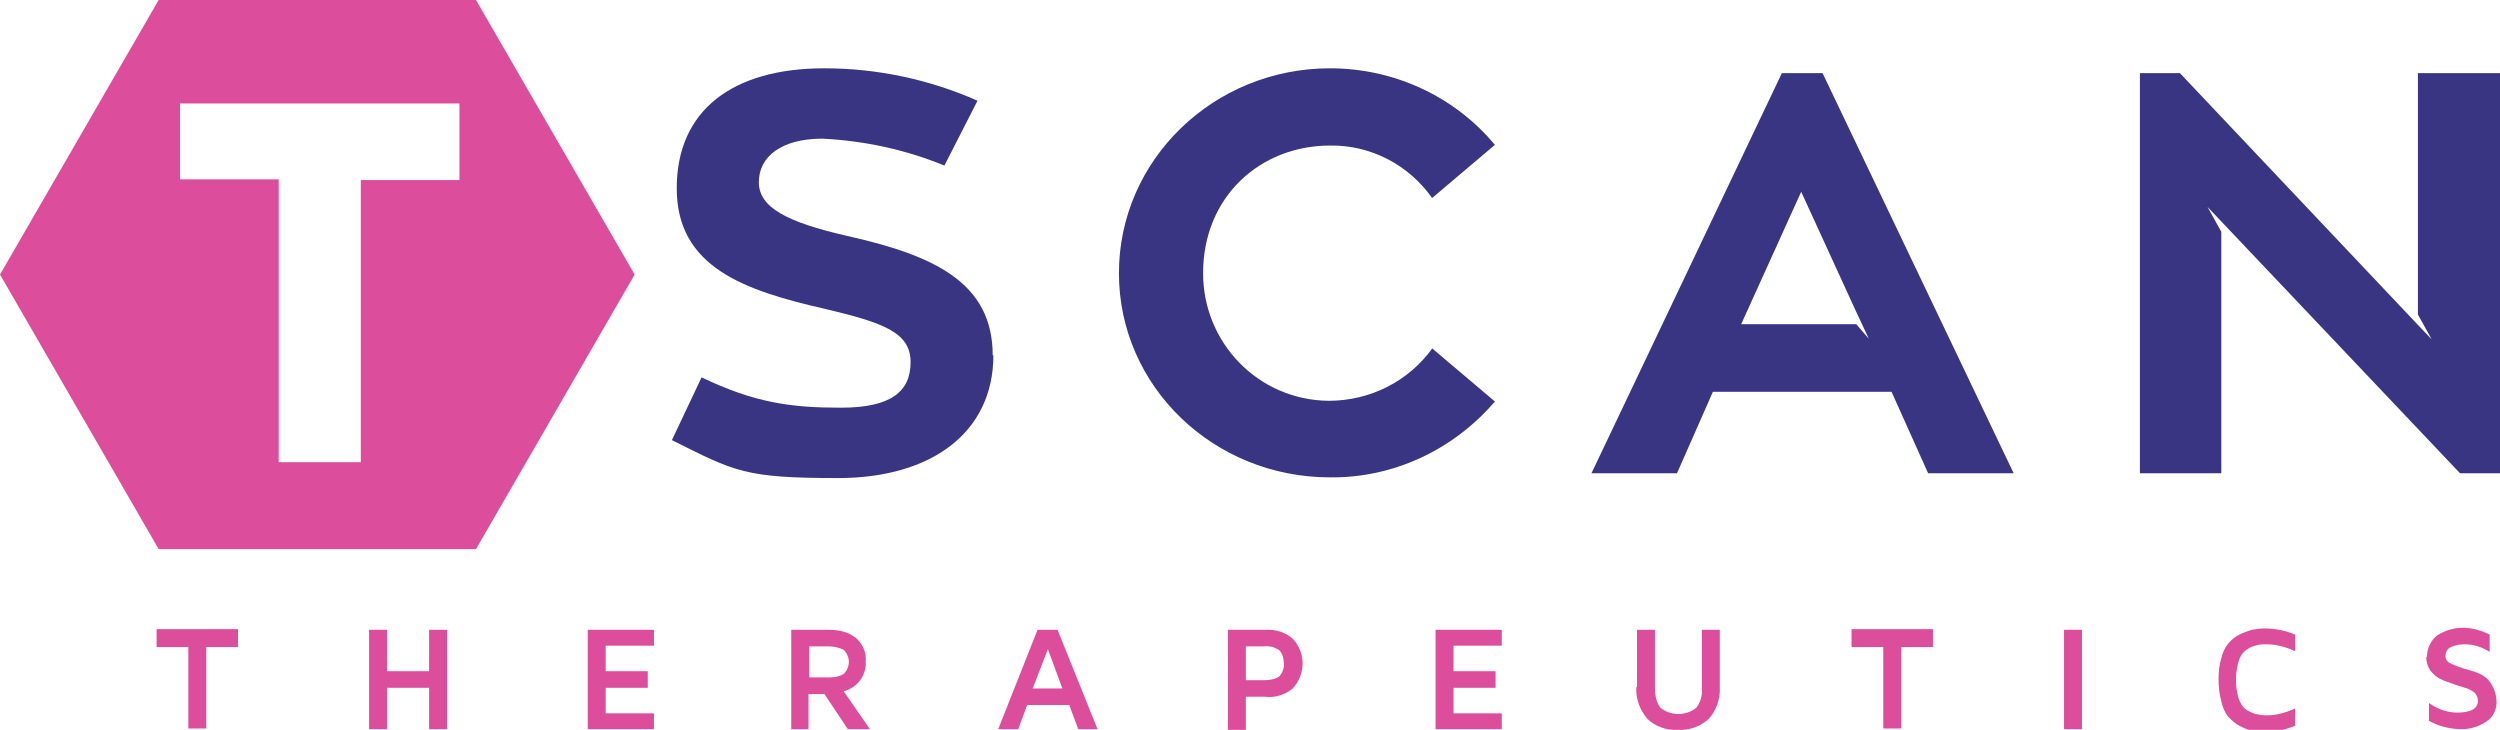
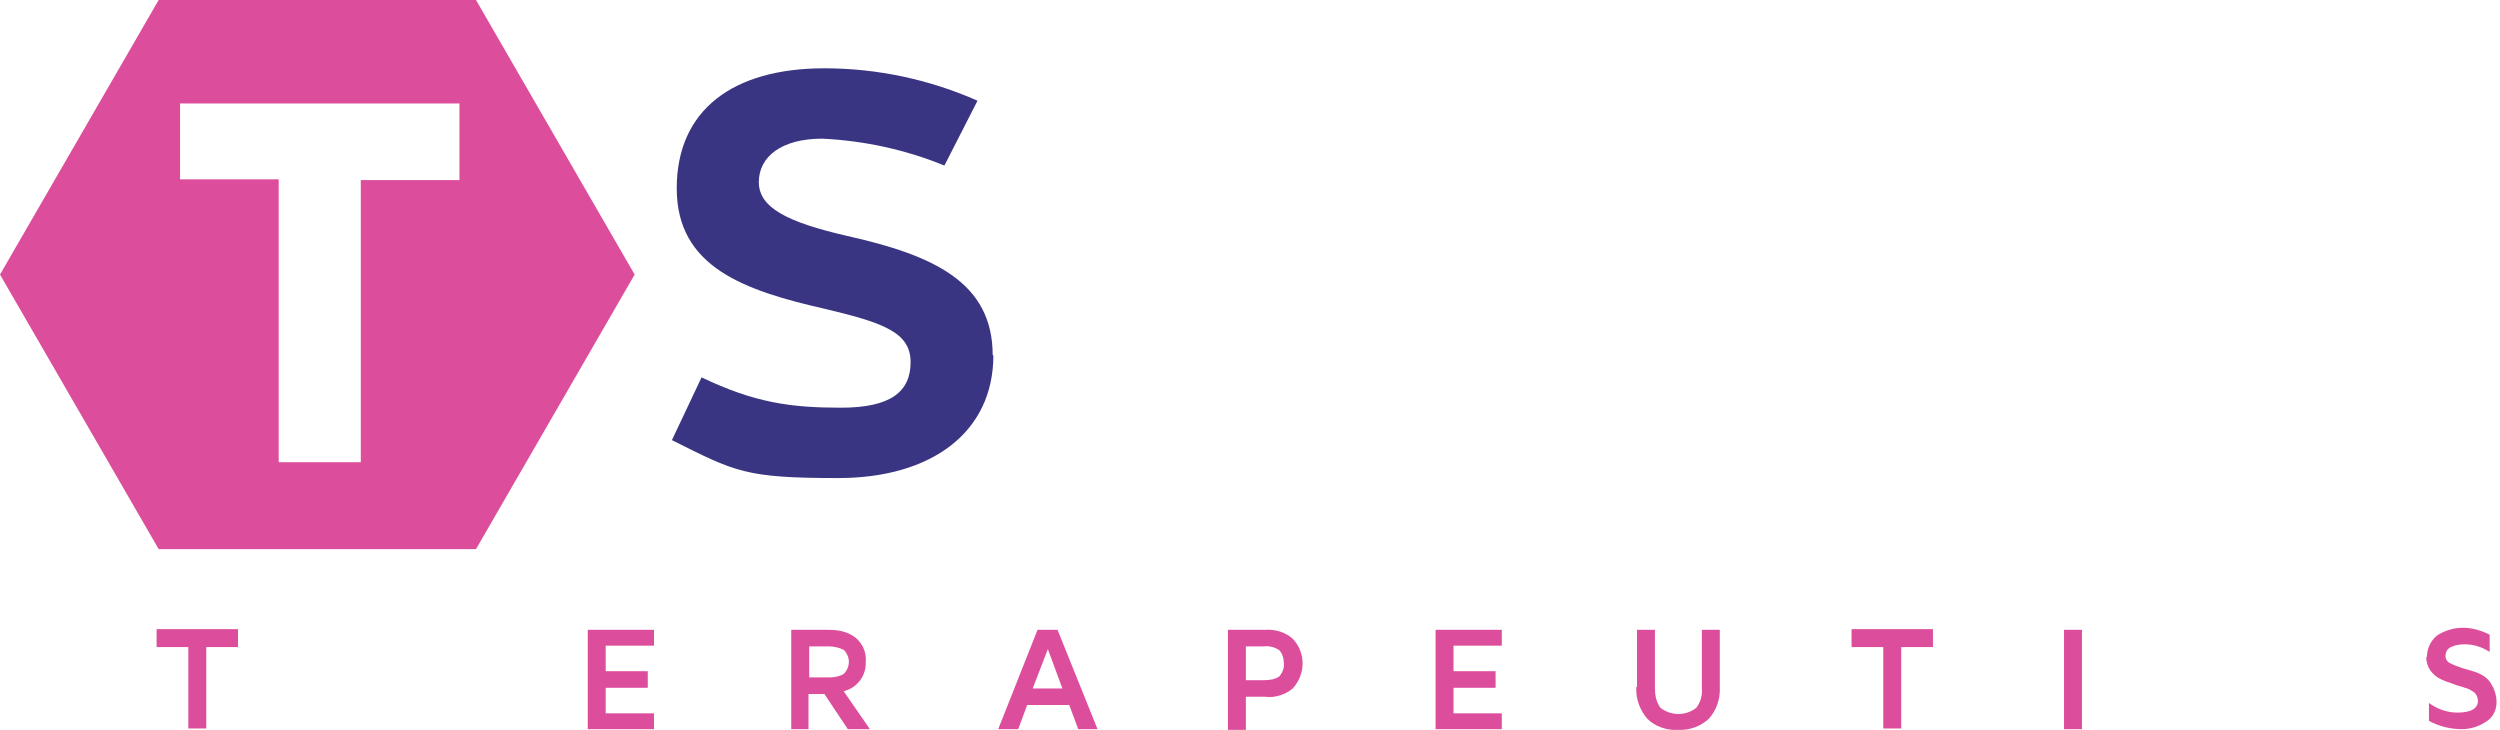
<svg xmlns="http://www.w3.org/2000/svg" version="1.1" viewBox="0 0 362.4 105.8">
  <defs>
    <style>
			.cls-1 {
			fill: #dc4e9b;
			}
			
			.cls-2 {
			fill: #393582;
			}
		</style>
  </defs>
  <g>
    <g id="Layer_1">
      <path class="cls-1" d="M22.7,93.8v-2.6h11.8v2.6h-4.6v11.8h-2.6v-11.8h-4.6Z" />
-       <path class="cls-1" d="M53.5,105.7v-14.4h2.6v6h6.1v-6h2.6v14.4h-2.6v-6h-6.1v6h-2.6Z" />
      <path class="cls-1" d="M85.2,105.7v-14.4h9.6v2.3h-7v3.7h6.1v2.4h-6.1v3.7h7v2.3h-9.6Z" />
      <path class="cls-1" d="M114.7,105.7v-14.4h5.5c1.4,0,2.8.3,3.9,1.2,1,.9,1.5,2.1,1.4,3.4.1,2-1.2,3.8-3.2,4.3l3.8,5.5h-3.2l-3.4-5.1h-2.3v5.1h-2.6ZM117.3,98.2h2.9c.7,0,1.4-.1,2.1-.5,1-1,1-2.5,0-3.5,0,0,0,0,0,0-.6-.3-1.4-.5-2.1-.5h-2.9v4.5Z" />
      <path class="cls-1" d="M144.7,105.7l5.7-14.4h2.9l5.8,14.4h-2.8l-1.3-3.5h-6.1l-1.3,3.5h-2.8ZM149.7,99.8h4.3l-2.1-5.7-2.2,5.7Z" />
      <path class="cls-1" d="M178,105.7v-14.4h5.4c1.4-.1,2.9.3,4,1.3,1.9,2,1.9,5.1,0,7.2-1.1.9-2.6,1.4-4,1.2h-2.8v4.8h-2.6ZM180.6,98.6h2.6c.8,0,1.7-.1,2.3-.6.4-.5.7-1.2.6-1.9,0-.7-.2-1.3-.6-1.8-.7-.5-1.5-.7-2.3-.6h-2.6v5Z" />
      <path class="cls-1" d="M208.1,105.7v-14.4h9.6v2.3h-7v3.7h6.1v2.4h-6.1v3.7h7v2.3h-9.6Z" />
      <path class="cls-1" d="M237.3,99.6v-8.3h2.6v8.5c0,1,.2,2,.8,2.8,1.5,1.2,3.7,1.2,5.2,0,.6-.8.9-1.8.8-2.8v-8.5h2.6v8.3c.1,1.7-.5,3.4-1.6,4.6-1.2,1.1-2.8,1.7-4.5,1.6-1.6.1-3.3-.5-4.4-1.6-1.1-1.3-1.7-2.9-1.6-4.6Z" />
      <path class="cls-1" d="M268.4,93.8v-2.6h11.8v2.6h-4.6v11.8h-2.6v-11.8h-4.6Z" />
      <path class="cls-1" d="M299.2,105.7v-14.4h2.6v14.4h-2.6Z" />
-       <path class="cls-1" d="M322,101.6c-.3-1-.4-2.1-.4-3.1,0-1.1.1-2.1.4-3.1.2-.8.5-1.5,1-2.1.4-.5,1-1,1.6-1.3.6-.3,1.2-.5,1.8-.7.6-.1,1.3-.2,1.9-.2,1.5,0,3,.3,4.4.9v2.4c-1.3-.6-2.7-1-4.1-1-.6,0-1.1,0-1.7.2-.5.1-1,.4-1.4.7-.5.4-.8.9-1,1.6-.5,1.7-.5,3.6,0,5.3.2.6.5,1.2,1,1.6.4.3.9.5,1.4.7.5.1,1.1.2,1.7.2,1.4,0,2.8-.4,4.1-1v2.5c-1.4.6-2.9.9-4.4.9-.6,0-1.3,0-1.9-.2-.6-.1-1.2-.4-1.8-.7-.6-.3-1.1-.8-1.6-1.3-.5-.6-.8-1.4-1-2.2Z" />
      <path class="cls-1" d="M351.8,95.3c0-1.2.5-2.4,1.5-3.2,1.1-.7,2.4-1.1,3.7-1.1,1.4,0,2.7.4,3.9,1v2.5c-1.1-.7-2.3-1.1-3.6-1.1-.7,0-1.4.1-2,.4-.5.2-.8.7-.8,1.3,0,.5.3.9.8,1.1.6.3,1.2.5,1.8.7.7.2,1.5.4,2.2.7.7.3,1.4.8,1.8,1.5.5.8.8,1.7.8,2.7,0,1.1-.5,2.2-1.5,2.8-1,.7-2.3,1.1-3.5,1.1-1.7,0-3.3-.4-4.8-1.2v-2.6c1.2.9,2.7,1.4,4.1,1.4,2,0,3-.6,3-1.7,0-.5-.2-.9-.5-1.2-.4-.3-.9-.6-1.4-.7-.5-.2-1.1-.3-1.8-.6-.6-.2-1.2-.4-1.8-.7-.6-.3-1-.7-1.4-1.2-.4-.6-.6-1.3-.6-2h0Z" />
      <path class="cls-1" d="M69,0H23L0,39.8l23,39.8h46l23-39.8L69,0ZM66.5,26.1h-14.2v40.9h-11.9V26h-14.3v-11h40.5v11.1Z" />
      <path class="cls-2" d="M144,51.5c0,11.2-9,17.8-22.5,17.8s-14.9-.9-24.1-5.5l4.3-9.1c7.7,3.7,13,4.4,20.2,4.4s10.1-2.3,10.1-6.6-3.9-5.7-12.3-7.7c-11.9-2.7-21.6-6.1-21.6-17.5s8.2-17.4,21.4-17.4c7.6,0,15.2,1.6,22.2,4.7l-4.8,9.4c-5.6-2.3-11.6-3.6-17.7-3.9-5.9,0-9.2,2.6-9.2,6.3s4.1,5.8,12.8,7.8c12.5,2.8,21.1,6.7,21.1,17.3h0Z" />
-       <path class="cls-2" d="M207.6,50.5l9.1,7.7c-6,7-14.7,11.1-23.9,11-16.9,0-30.6-13.2-30.6-29.6s13.7-29.7,30.6-29.7c9.2,0,18,4,23.9,11.1l-9.1,7.7c-3.4-4.8-8.9-7.7-14.8-7.6-10.1,0-18.4,7.4-18.4,18.5,0,10.1,8,18.4,18.2,18.5,6,0,11.6-2.8,15.1-7.7h0Z" />
-       <path class="cls-2" d="M264.1,10.6h-5.8l-27.6,58h12.4l5.2-11.8h25.9l5.3,11.8h12.4l-27.7-58ZM269.1,47h-16.7l8.7-19.2,7.7,16.8,2.1,4.5-1.9-2.2Z" />
-       <path class="cls-2" d="M350.5,10.6v35l2,3.6-2-2.1-34.5-36.5h-5.8v58h11.8v-35l-2-3.6,2,2.1,34.6,36.5h5.8V10.6h-11.8Z" />
    </g>
  </g>
</svg>